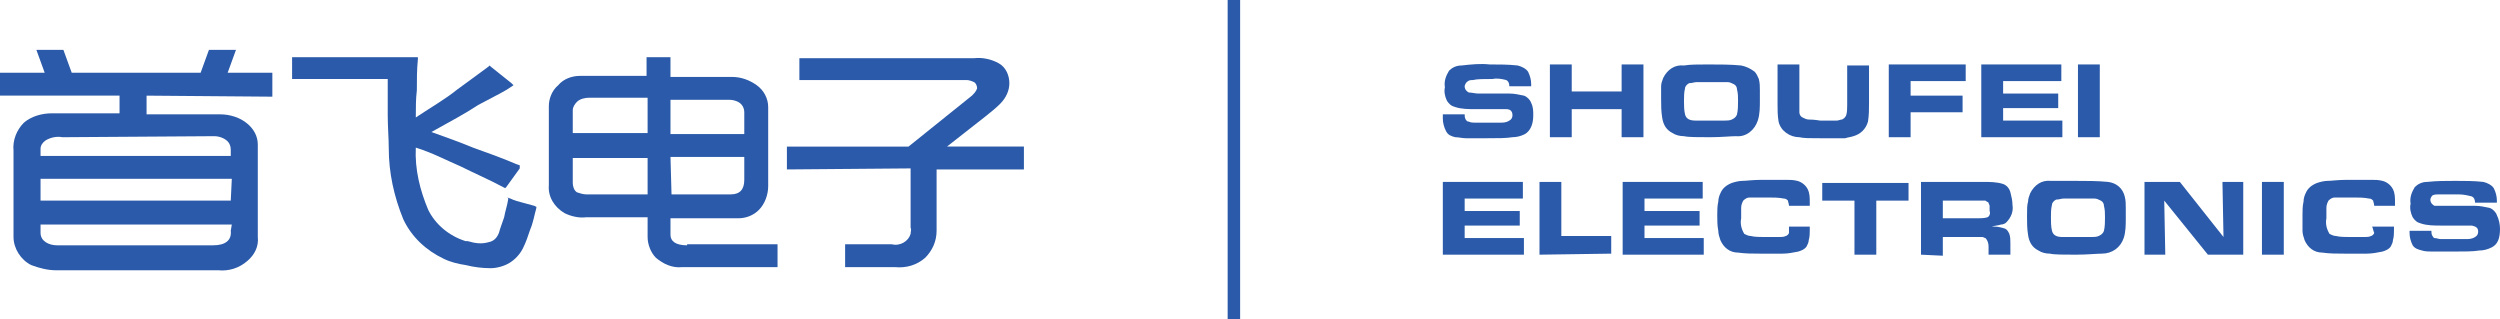
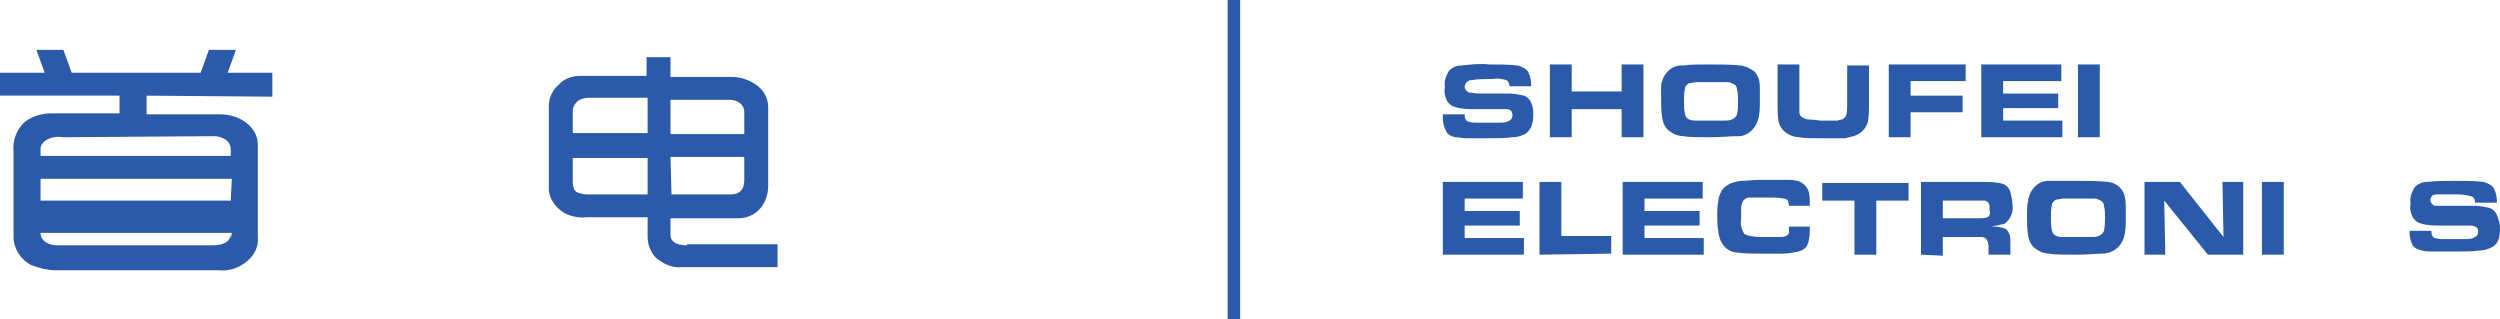
<svg xmlns="http://www.w3.org/2000/svg" id="a" viewBox="0 0 240.5 30.7">
  <defs>
    <style>.b,.c{fill:#2a5aa9;}.c{fill-rule:evenodd;}</style>
  </defs>
  <g>
    <path class="b" d="M138.8,11h2.1c0,.2,0,.3,.1,.5,.1,.1,.1,.2,.3,.2,.2,.1,.4,.1,.6,.1h2.4c.3,0,.6,0,.9-.2,.2-.1,.3-.3,.3-.5,0-.4-.2-.6-.6-.6h-3c-.6,0-1.3,0-1.9-.2-.4-.1-.6-.3-.8-.6-.2-.4-.3-.9-.2-1.3-.1-.6,.1-1.1,.4-1.6,.3-.3,.7-.5,1.2-.5,.9-.1,1.8-.2,2.7-.1,.9,0,1.8,0,2.7,.1,.4,.1,.8,.3,1,.6,.2,.4,.3,.8,.3,1.2v.2h-2.1c0-.3-.1-.5-.3-.6-.4-.1-.9-.2-1.3-.1-.9,0-1.5,0-1.9,.1-.2,0-.4,0-.6,.2-.1,.1-.2,.3-.2,.4,0,.3,.2,.5,.4,.6,.3,0,.6,.1,.9,.1h3c.5,0,.9,.1,1.4,.2,.3,.1,.6,.4,.7,.7,.2,.4,.2,.8,.2,1.2,0,.9-.3,1.5-.8,1.8-.4,.2-.8,.3-1.2,.3-.6,.1-1.4,.1-2.5,.1h-2c-.3,0-.7-.1-1-.1-.4-.1-.7-.2-.9-.6-.2-.4-.3-.8-.3-1.2v-.4h0Z" />
    <path class="b" d="M149.1,13.2V6.2h2.1v2.6h4.8v-2.6h2.1v7h-2.1v-2.7h-4.8v2.7h-2.1Z" />
    <path class="b" d="M164.3,6.2c1.1,0,2.2,0,3.2,.1,.5,.1,.9,.3,1.3,.6,.2,.2,.3,.5,.4,.7,.1,.4,.1,.7,.1,1.1v1c0,.6,0,1.3-.2,1.9-.3,.9-1.1,1.6-2.1,1.5-.5,0-1.4,.1-2.5,.1s-2.1,0-2.5-.1c-.4,0-.8-.1-1.1-.3-.6-.3-.9-.8-1-1.5-.1-.6-.1-1.2-.1-1.8v-1.2c0-.3,.1-.5,.2-.8,.4-.8,1.1-1.3,2-1.2,.6-.1,1.3-.1,2.3-.1h0Zm.3,1.7h-1.4c-.2,0-.4,.1-.7,.1-.2,.1-.4,.3-.4,.5-.1,.4-.1,.8-.1,1.2s0,.9,.1,1.3c.1,.4,.4,.6,1,.6h2.8c.2,0,.5,0,.7-.1s.4-.2,.5-.5c.1-.4,.1-.9,.1-1.3s0-.7-.1-1.1c0-.2-.1-.4-.3-.5-.2-.1-.4-.2-.6-.2h-1.6Z" />
    <path class="b" d="M171,6.2h2.1v4.6c0,.2,.1,.4,.3,.5s.4,.2,.6,.2c.1,0,.5,0,1.1,.1h1.6c.2,0,.3-.1,.5-.1,.2-.1,.3-.2,.4-.4,.1-.3,.1-.7,.1-1v-3.8h2.1v3.6c0,.6,0,1.2-.1,1.8-.2,.7-.7,1.2-1.4,1.4-.3,.1-.5,.1-.8,.2h-2.2c-1.2,0-1.8,0-2.2-.1-.9,0-1.8-.6-2-1.5-.1-.6-.1-1.1-.1-1.7v-3.8h0Z" />
    <path class="b" d="M181.7,13.2V6.2h7.4v1.6h-5.3v1.4h5v1.6h-5v2.4h-2.1Z" />
    <path class="b" d="M190.6,6.2h7.7v1.6h-5.6v1.2h5.3v1.4h-5.3v1.2h5.7v1.6h-7.8V6.2h0Z" />
    <path class="b" d="M199.9,13.2V6.2h2.1v7h-2.1Z" />
    <path class="b" d="M138.8,17.5h7.7v1.6h-5.6v1.2h5.3v1.4h-5.3v1.2h5.7v1.6h-7.8v-7Z" />
    <path class="b" d="M148.1,24.5v-7h2.1v5.2h4.8v1.7l-6.9,.1Z" />
    <path class="b" d="M156.1,17.5h7.7v1.6h-5.6v1.2h5.3v1.4h-5.3v1.2h5.7v1.6h-7.8v-7Z" />
    <path class="b" d="M172.1,21.8h2v.3c0,.3,0,.7-.1,1,0,.2-.1,.4-.2,.6-.2,.3-.5,.4-.8,.5-.5,.1-1,.2-1.5,.2h-2.2c-.7,0-1.4,0-2.1-.1-.8,0-1.4-.5-1.7-1.2-.1-.3-.2-.6-.2-.9-.1-.5-.1-1-.1-1.5,0-.4,0-.9,.1-1.3,0-.3,.1-.6,.2-.8,.2-.5,.6-.8,1.1-1,.3-.1,.7-.2,1-.2,.4,0,1-.1,1.9-.1h2.3c.4,0,.7,0,1.1,.1,.4,.1,.8,.4,1,.8s.2,.8,.2,1.3v.3h-2c0-.2-.1-.4-.1-.5-.1-.1-.2-.2-.4-.2-.5-.1-1-.1-1.5-.1h-1.8c-.2,0-.4,.1-.6,.3-.1,.2-.2,.4-.2,.7v1c-.1,.5,0,1,.3,1.5,.2,.1,.4,.2,.6,.2,.4,.1,.9,.1,1.3,.1h1.5c.2,0,.4,0,.6-.1,.1,0,.3-.2,.3-.3v-.6h0Z" />
    <path class="b" d="M178.4,24.5v-5.2h-3.1v-1.7h8.3v1.7h-3.1v5.2h-2.1Z" />
    <path class="b" d="M184.8,24.5v-7h6c.6,0,1.3,0,1.9,.2,.3,.1,.6,.4,.7,.8,.1,.4,.2,.8,.2,1.2,.1,.6-.1,1.2-.6,1.7-.1,.1-.3,.2-.5,.2-.3,.1-.6,.1-.9,.2h.3c.3,0,.7,.1,1,.2,.2,.1,.3,.3,.4,.5,.1,.3,.1,.6,.1,.9v1.1h-2.1v-.8c0-.3-.1-.6-.3-.8-.1,0-.2-.1-.3-.1h-3.8v1.8l-2.1-.1h0Zm2.1-3.5h3.3c.3,0,.7,0,1-.1,.2-.1,.3-.4,.2-.6v-.5c0-.1-.1-.2-.1-.3-.1-.1-.2-.1-.3-.2h-4.1v1.7Z" />
    <path class="b" d="M199.6,17.4c1.1,0,2.2,0,3.2,.1,.8,.1,1.4,.6,1.6,1.4,.1,.4,.1,.7,.1,1.1v1c0,.6,0,1.3-.2,1.9-.3,.9-1.1,1.5-2.1,1.5-.5,0-1.4,.1-2.5,.1s-2.1,0-2.5-.1c-.4,0-.8-.1-1.1-.3-.6-.3-.9-.8-1-1.5-.1-.6-.1-1.2-.1-1.8,0-.7,0-1.1,.1-1.4,0-.3,.1-.5,.2-.8,.4-.8,1.1-1.3,2-1.2h2.3Zm.3,1.7h-1.4c-.2,0-.4,.1-.7,.1-.2,.1-.4,.3-.4,.5-.1,.4-.1,.8-.1,1.2s0,.9,.1,1.3,.4,.6,1,.6h2.8c.2,0,.5,0,.7-.1s.4-.2,.5-.5c.1-.4,.1-.9,.1-1.3s0-.7-.1-1.1c0-.2-.1-.4-.3-.5s-.4-.2-.6-.2h-1.6Z" />
    <path class="b" d="M206.3,24.5v-7h3.4l4.2,5.3-.1-5.3h2v7h-3.4l-4.2-5.2,.1,5.2h-2Z" />
    <path class="b" d="M217.6,24.5v-7h2.1v7h-2.1Z" />
-     <path class="b" d="M228.2,21.8h2.1v.3c0,.3,0,.7-.1,1,0,.2-.1,.4-.2,.6-.2,.3-.5,.4-.8,.5-.5,.1-1,.2-1.5,.2h-2.2c-.7,0-1.4,0-2.1-.1-.8,0-1.4-.5-1.7-1.2-.1-.3-.2-.6-.2-.9v-1.5c0-.4,0-.9,.1-1.3,0-.3,.1-.6,.2-.8,.2-.5,.6-.8,1.1-1,.3-.1,.7-.2,1-.2,.4,0,1-.1,1.9-.1h2.3c.4,0,.7,0,1.1,.1,.4,.1,.8,.4,1,.8s.2,.8,.2,1.3v.3h-2c0-.2-.1-.4-.1-.5-.1-.1-.2-.2-.4-.2-.5-.1-1-.1-1.5-.1h-1.8c-.2,0-.4,.1-.6,.3-.1,.2-.2,.4-.2,.7v1c-.1,.5,0,1,.3,1.5,.2,.1,.4,.2,.6,.2,.4,.1,.9,.1,1.3,.1h1.5c.2,0,.4,0,.6-.1,.1,0,.3-.2,.3-.3-.1-.2-.1-.4-.2-.6Z" />
    <path class="b" d="M231.8,22.2h2.1c0,.2,0,.3,.1,.5,.1,.1,.1,.2,.2,.2,.2,0,.4,.1,.6,.1h2.4c.3,0,.6,0,.9-.2,.2-.1,.3-.3,.3-.5,0-.4-.2-.5-.6-.6h-3c-.6,0-1.3,0-1.9-.2-.4-.1-.6-.3-.8-.6-.2-.4-.3-.9-.2-1.3-.1-.6,.1-1.1,.4-1.6,.3-.3,.7-.5,1.2-.5,.9-.1,1.8-.1,2.7-.1s1.8,0,2.7,.1c.4,.1,.8,.3,1,.6,.2,.4,.3,.8,.3,1.2v.2h-2.1c0-.3-.1-.5-.3-.6-.4-.1-.8-.2-1.3-.2h-1.9c-.2,0-.4,0-.6,.1-.1,.1-.2,.3-.2,.4,0,.3,.2,.5,.4,.6h3.9c.5,0,.9,.1,1.4,.2,.3,.1,.6,.4,.7,.7,.2,.4,.3,.9,.3,1.3,0,.9-.2,1.5-.8,1.8-.4,.2-.8,.3-1.2,.3-.6,.1-1.4,.1-2.5,.1h-2c-.3,0-.7,0-1-.1-.4-.1-.7-.2-.9-.5-.2-.4-.3-.8-.3-1.2v-.2h0Z" />
  </g>
  <rect class="b" x="118.1" width="1.2" height="30.7" />
  <path class="b" d="M66.1,23.6c-1.1,0-1.6-.4-1.6-1v-1.6h6.5c.8,0,1.5-.3,2-.8,.6-.6,.9-1.5,.9-2.3v-7.6c0-.8-.4-1.6-1.1-2.1s-1.5-.8-2.4-.8h-5.9v-1.9h-2.3v1.8h-6.4c-.8,0-1.6,.3-2.1,.9-.6,.5-.9,1.3-.9,2v7.6c-.1,1.1,.5,2.1,1.5,2.7,.6,.3,1.4,.5,2.1,.4h5.9v1.9c0,.7,.3,1.5,.8,2,.7,.6,1.6,1,2.5,.9h9.2v-2.2h-8.7v.1Zm-11-10.7v-2.3c0-.3,.2-.6,.4-.8,.3-.3,.8-.4,1.2-.4h5.6v3.4h-7.2v.1Zm7.2,5.8h-5.9c-.3,0-.6-.1-.9-.2-.3-.2-.4-.6-.4-.9v-2.4h7.2v3.5h0Zm2.2-9.1h5.7c.3,0,.6,.1,.8,.2,.4,.2,.6,.6,.6,1v2.1h-7.1v-3.3h0Zm0,5.5h7.1v2.2c0,.9-.4,1.4-1.3,1.4h-5.7l-.1-3.6h0Z" />
-   <path class="b" d="M75.7,16.3v-2.2h11.7l6.1-4.9c.2-.2,.4-.4,.5-.7,0-.2-.1-.5-.3-.6-.2-.1-.5-.2-.7-.2h-16.1v-2.1h16.8c.8-.1,1.7,.1,2.4,.5,.7,.4,1,1.2,1,1.9s-.3,1.4-.9,2c-.4,.4-.9,.8-1.4,1.2l-3.7,2.9h7.4v2.2h-8.4v5.9c0,1-.4,1.9-1.1,2.6-.8,.7-1.8,1-2.9,.9h-4.8v-2.2h4.5c.8,.2,1.6-.3,1.8-1,0-.2,.1-.4,0-.6v-5.7l-11.9,.1h0Z" />
-   <path class="c" d="M26.2,9.3v-2.3h-4.3l.8-2.2h-2.6l-.8,2.2H6.9l-.8-2.2H3.5l.8,2.2H0v2.2H11.5v1.7H5c-1,0-2,.3-2.7,.9-.7,.7-1.1,1.7-1,2.7v8.3c0,1.1,.7,2.2,1.7,2.7,.8,.3,1.6,.5,2.4,.5h15.6c1,.1,2-.2,2.8-.9,.7-.6,1.1-1.4,1-2.3V13.9c0-.8-.4-1.5-1-2-.7-.6-1.7-.9-2.6-.9h-7.1v-1.8l12.1,.1h0Zm-4,12.9c.1,.9-.5,1.4-1.7,1.4H5.5c-.4,0-.8-.1-1.1-.3-.3-.2-.5-.5-.5-.9v-.8H22.3l-.1,.6h0Zm0-2.9H3.9v-2.1H22.3l-.1,2.1h0Zm-1.6-6.2c.5,0,1,.2,1.3,.5,.2,.2,.3,.5,.3,.8v.6H3.9v-.7c0-.3,.2-.6,.5-.8,.5-.3,1.1-.4,1.6-.3l14.6-.1h0Z" />
-   <path class="c" d="M48.8,19l.3,.1c.4,.2,.8,.3,1.2,.4s.7,.2,1.1,.3l.2,.1v.1c-.2,.7-.3,1.4-.6,2.1-.2,.6-.4,1.2-.7,1.8h0c-.3,.6-.8,1.1-1.3,1.4s-1.2,.5-1.8,.5c-.8,0-1.6-.1-2.4-.3-.7-.1-1.5-.3-2.1-.6h0c-1.7-.8-3.1-2.1-3.9-3.8-.9-2.2-1.4-4.5-1.4-6.8h0c0-1-.1-2.1-.1-3.2v-3.5h-9.2v-2.1h12.1v.2c-.1,1-.1,2-.1,3-.1,.8-.1,1.7-.1,2.6,1.5-1,2.9-1.8,4-2.7,1.1-.8,2.2-1.6,3-2.2l.1-.1,.1,.1,2,1.6,.2,.2-.3,.2c-.4,.3-1.2,.7-3.1,1.7-1.2,.8-2.7,1.6-4.5,2.6,1.4,.5,2.8,1,4,1.5,1.4,.5,2.8,1,4.2,1.6l.3,.1v.3l-1.3,1.8-.1,.1-.2-.1c-1.3-.7-2.7-1.3-4.1-2-1.4-.6-2.7-1.3-4.3-1.8-.1,2.1,.4,4.1,1.2,6,.7,1.4,2,2.5,3.6,3h.2c.7,.2,1.3,.3,2,.1,.5-.1,.8-.4,1-.9,.1-.4,.3-.9,.5-1.5,.1-.6,.3-1.1,.4-1.8l-.1-.1h0Z" />
+   <path class="c" d="M26.2,9.3v-2.3h-4.3l.8-2.2h-2.6l-.8,2.2H6.9l-.8-2.2H3.5l.8,2.2H0v2.2H11.5v1.7H5c-1,0-2,.3-2.7,.9-.7,.7-1.1,1.7-1,2.7v8.3c0,1.1,.7,2.2,1.7,2.7,.8,.3,1.6,.5,2.4,.5h15.6c1,.1,2-.2,2.8-.9,.7-.6,1.1-1.4,1-2.3V13.9c0-.8-.4-1.5-1-2-.7-.6-1.7-.9-2.6-.9h-7.1v-1.8l12.1,.1h0Zm-4,12.9c.1,.9-.5,1.4-1.7,1.4H5.5c-.4,0-.8-.1-1.1-.3-.3-.2-.5-.5-.5-.9H22.3l-.1,.6h0Zm0-2.9H3.9v-2.1H22.3l-.1,2.1h0Zm-1.6-6.2c.5,0,1,.2,1.3,.5,.2,.2,.3,.5,.3,.8v.6H3.9v-.7c0-.3,.2-.6,.5-.8,.5-.3,1.1-.4,1.6-.3l14.6-.1h0Z" />
</svg>